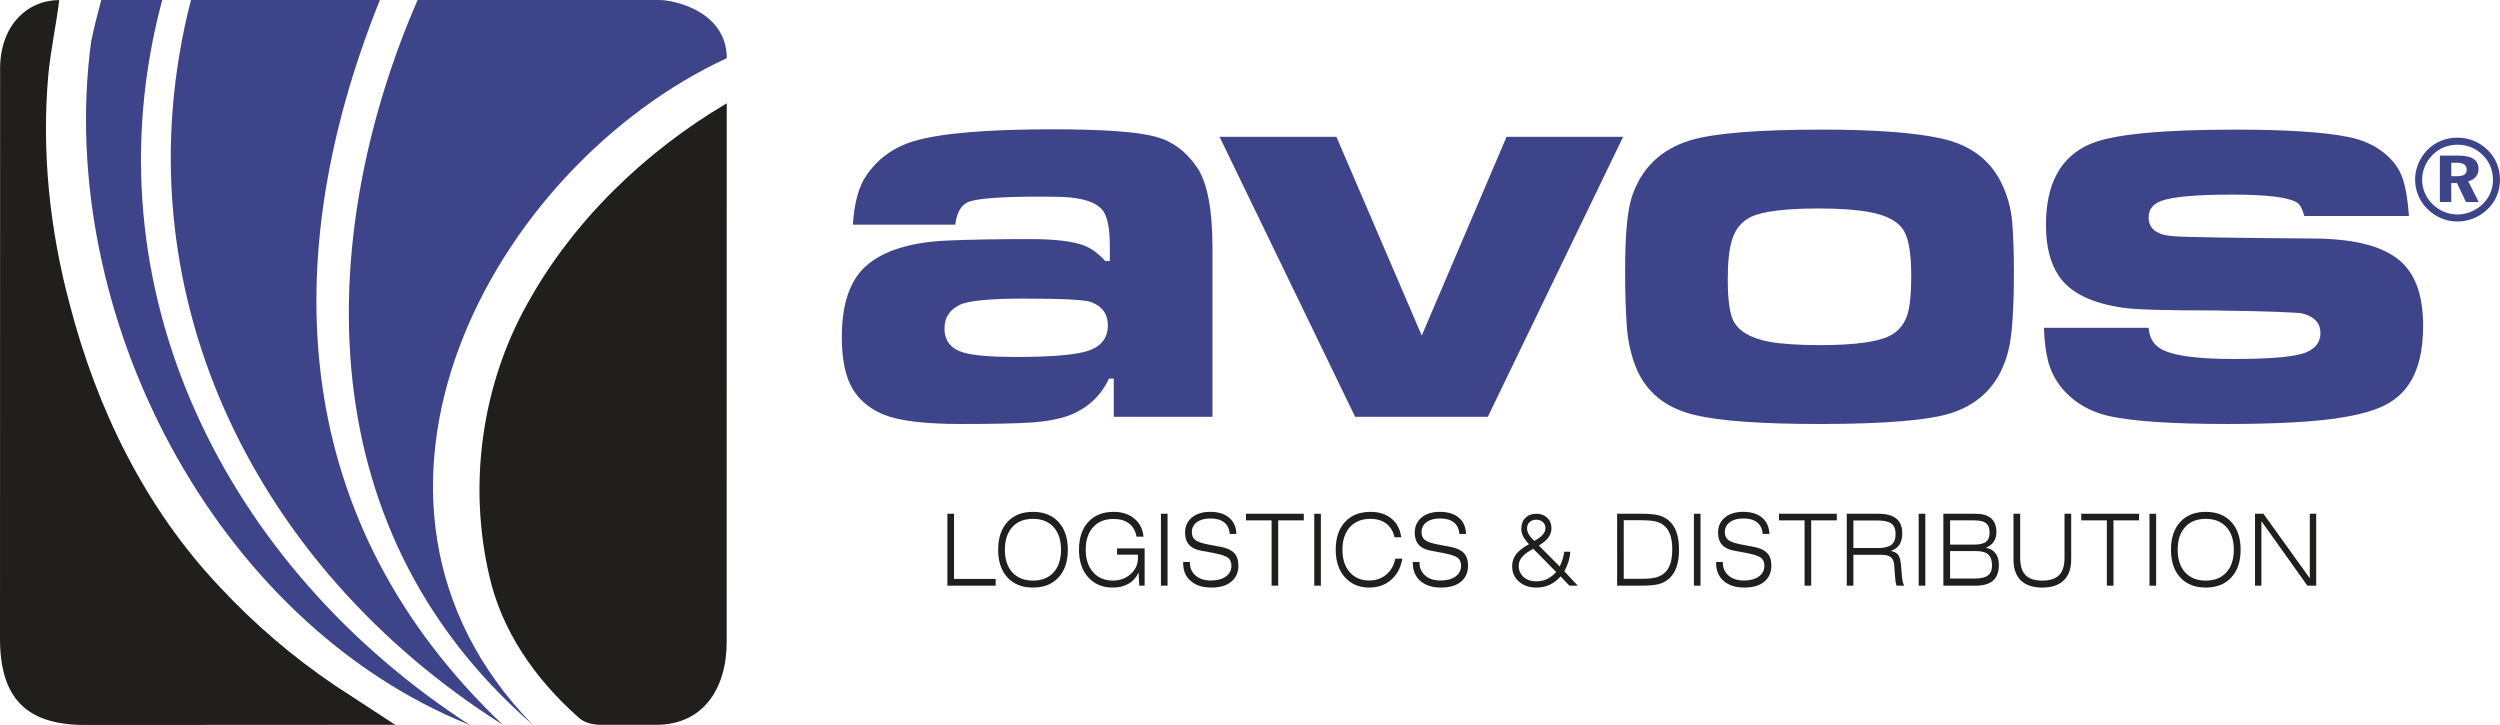
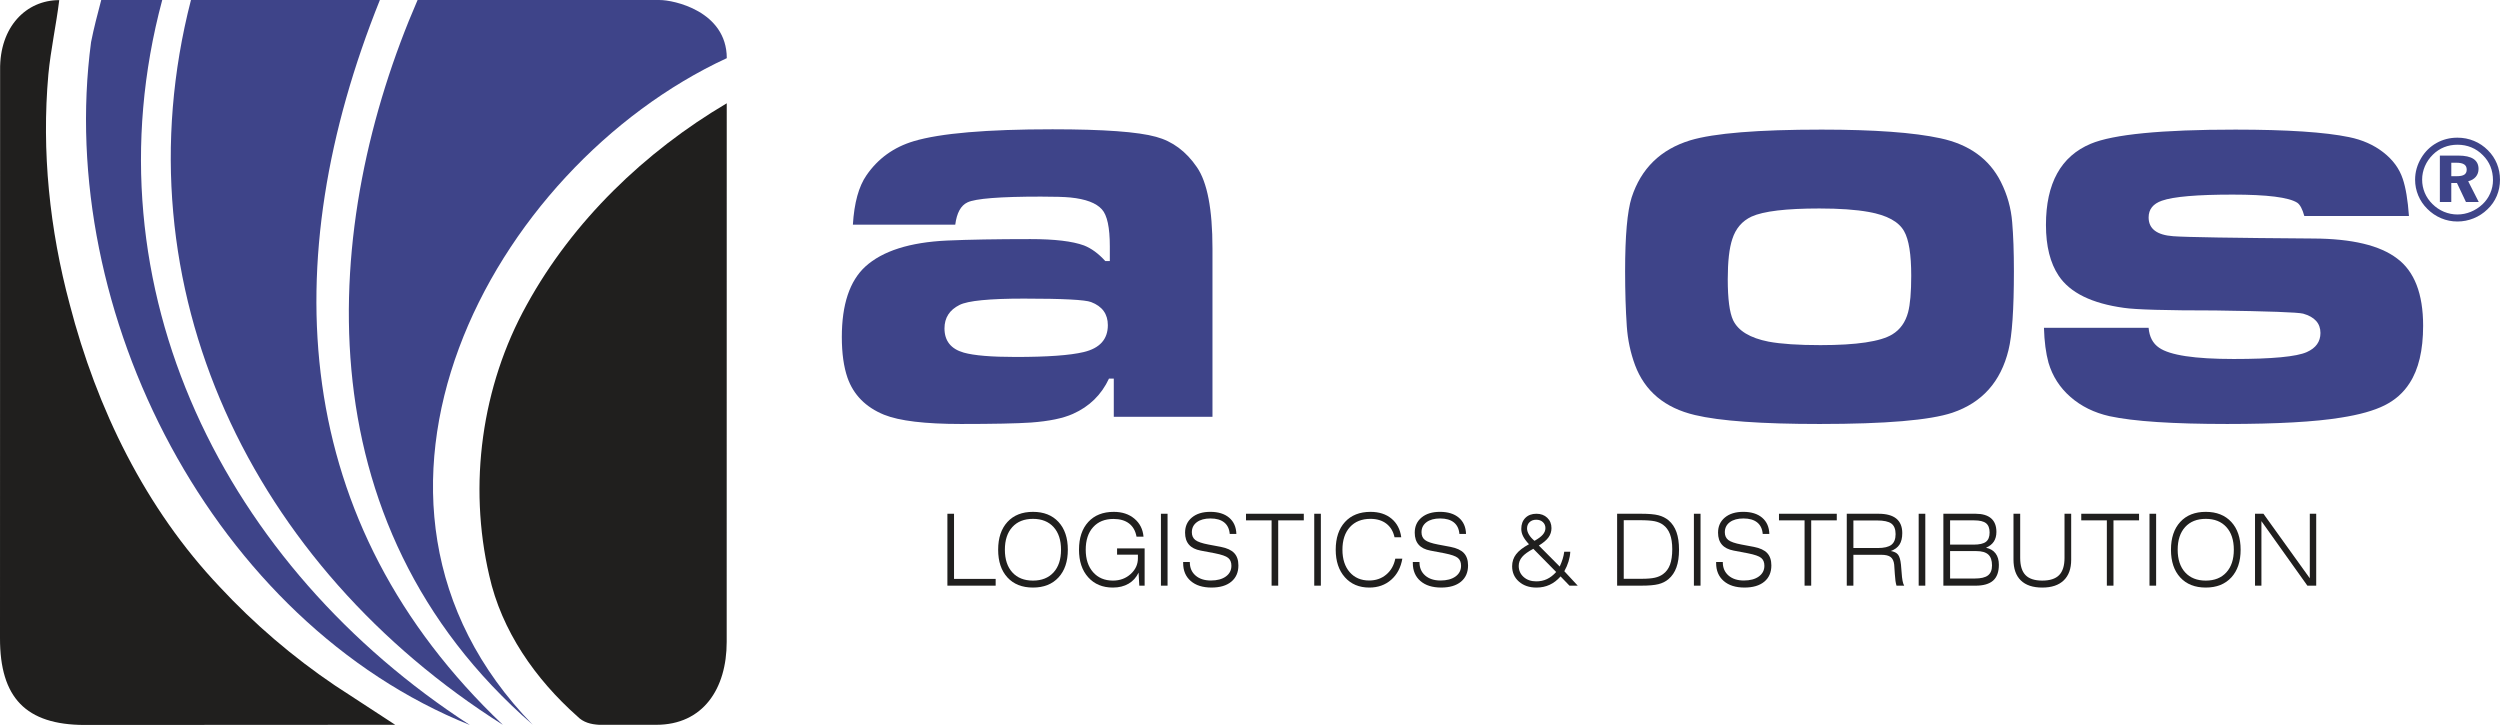
<svg xmlns="http://www.w3.org/2000/svg" version="1.1" id="Ebene_1" x="0px" y="0px" width="390.974px" height="113.386px" viewBox="0 0 390.974 113.386" style="enable-background:new 0 0 390.974 113.386;" xml:space="preserve">
  <style type="text/css">

	.st0{fill-rule:evenodd;clip-rule:evenodd;fill:#3E4489;}
	.st1{fill:#201F1E;}
	.st2{fill-rule:evenodd;clip-rule:evenodd;fill:#201F1E;}
	.st3{fill:#3E4489;}

</style>
  <g>
    <path class="st3" d="M149.393,35.134h-16.011c0.207-3.404,0.916-5.98,2.129-7.727c1.803-2.621,4.273-4.397,7.406-5.331   c4.14-1.234,11.369-1.855,21.688-1.855c7.983,0,13.379,0.394,16.188,1.178c2.572,0.693,4.701,2.274,6.387,4.743   c1.626,2.35,2.438,6.581,2.438,12.698v26.34h-15.433v-5.966h-0.754c-1.183,2.531-3.062,4.367-5.633,5.512   c-1.538,0.693-3.725,1.146-6.565,1.356c-2.246,0.15-5.897,0.225-10.953,0.225c-5.619,0-9.625-0.48-12.02-1.445   c-2.869-1.175-4.775-3.102-5.721-5.784c-0.592-1.717-0.887-3.839-0.887-6.369c0-5.09,1.225-8.765,3.68-11.023   c2.689-2.438,6.948-3.794,12.773-4.066c3.4-0.15,7.746-0.227,13.04-0.227c3.785,0,6.577,0.332,8.381,0.994   c1.154,0.454,2.264,1.267,3.327,2.439h0.711v-2.304c0-2.951-0.415-4.88-1.244-5.783c-0.886-0.992-2.526-1.61-4.921-1.852   c-0.948-0.091-2.484-0.137-4.613-0.137c-6.417,0-10.245,0.302-11.487,0.903C150.265,32.137,149.629,33.296,149.393,35.134    M160.125,46.699c-5.41,0-8.767,0.332-10.067,0.993c-1.568,0.783-2.351,2.005-2.351,3.661c0,1.956,1.005,3.222,3.017,3.794   c1.597,0.451,4.301,0.678,8.115,0.678c4.969,0,8.516-0.255,10.645-0.767c2.513-0.602,3.771-2.004,3.771-4.203   c0-1.747-0.873-2.952-2.618-3.614C169.72,46.881,166.217,46.699,160.125,46.699" />
-     <polygon class="st3" points="190.728,21.398 209.001,21.398 222.349,52.482 235.61,21.398 253.839,21.398 232.683,65.18    211.927,65.18  " />
    <path class="st3" d="M284.884,20.27c8.218,0,14.414,0.45,18.582,1.355c4.494,0.963,7.645,3.238,9.447,6.819   c1.004,1.991,1.596,4.099,1.773,6.327c0.178,2.079,0.268,4.624,0.268,7.637c0,5.962-0.281,10.074-0.844,12.333   c-1.213,4.971-4.139,8.238-8.781,9.805c-3.52,1.174-10.438,1.761-20.756,1.761c-9.107,0-15.611-0.468-19.514-1.402   c-4.701-1.111-7.82-3.717-9.359-7.814c-0.709-1.926-1.139-3.946-1.285-6.054c-0.178-2.589-0.266-5.467-0.266-8.628   c0-5.513,0.338-9.354,1.02-11.521c1.479-4.547,4.539-7.53,9.18-8.948C268.075,20.828,274.919,20.27,284.884,20.27 M284.528,32.604   c-5.205,0-8.736,0.421-10.6,1.266c-1.479,0.69-2.484,1.867-3.016,3.522c-0.473,1.417-0.709,3.51-0.709,6.279   c0,3.075,0.279,5.212,0.842,6.416c0.799,1.658,2.646,2.772,5.545,3.344c1.951,0.362,4.656,0.543,8.115,0.543   c5.646,0,9.387-0.556,11.221-1.672c1.242-0.751,2.068-1.911,2.484-3.478c0.324-1.237,0.486-3.134,0.486-5.694   c0-3.344-0.369-5.662-1.107-6.958c-0.83-1.504-2.678-2.515-5.543-3.026C290.235,32.783,287.663,32.604,284.528,32.604" />
    <path class="st3" d="M319.653,51.264h16.367c0.117,1.416,0.664,2.455,1.641,3.116c1.686,1.175,5.572,1.762,11.664,1.762   c6.031,0,9.846-0.361,11.442-1.083c1.418-0.633,2.128-1.628,2.128-2.983c0-1.505-0.902-2.513-2.703-3.024   c-0.828-0.214-5.398-0.378-13.705-0.498c-7.748,0-12.521-0.137-14.326-0.408c-5.027-0.691-8.426-2.363-10.201-5.015   c-1.33-1.986-1.994-4.638-1.994-7.95c0-6.508,2.334-10.738,7.006-12.698c3.52-1.474,11.059-2.212,22.621-2.212   c8.07,0,13.998,0.391,17.783,1.174c2.068,0.422,3.852,1.211,5.344,2.373c1.492,1.157,2.506,2.536,3.039,4.133   c0.473,1.387,0.797,3.328,0.975,5.828h-16.365c-0.297-1.085-0.664-1.775-1.109-2.078c-1.33-0.844-4.701-1.266-10.111-1.266   c-5.559,0-9.24,0.316-11.043,0.95c-1.391,0.483-2.084,1.354-2.084,2.62c0,1.777,1.285,2.755,3.857,2.938   c2.012,0.149,9.314,0.27,21.908,0.36c6.033,0.029,10.395,1.069,13.084,3.117c2.721,2.018,4.08,5.528,4.08,10.528   c0,3.826-0.709,6.822-2.129,8.988c-0.945,1.478-2.246,2.631-3.902,3.459s-3.932,1.467-6.83,1.919   c-4.051,0.662-9.979,0.993-17.783,0.993c-8.486,0-14.623-0.404-18.406-1.22c-2.395-0.541-4.428-1.543-6.1-3.004   c-1.67-1.46-2.814-3.243-3.438-5.353C319.95,55.224,319.714,53.402,319.653,51.264" />
    <polygon class="st1" points="148.163,91.591 148.163,80.345 149.2,80.345 149.2,90.534 155.71,90.534 155.71,91.591  " />
    <path class="st1" d="M166.998,85.973c0,1.834-0.486,3.279-1.458,4.333c-0.973,1.054-2.303,1.583-3.993,1.583   c-1.696,0-3.028-0.529-3.995-1.583c-0.966-1.054-1.451-2.499-1.451-4.333c0-1.841,0.485-3.288,1.451-4.343   c0.967-1.054,2.299-1.581,3.995-1.581c1.69,0,3.021,0.527,3.993,1.581C166.512,82.685,166.998,84.132,166.998,85.973 M161.547,90.8   c1.369,0,2.441-0.428,3.221-1.285c0.775-0.855,1.165-2.036,1.165-3.542c0-1.513-0.39-2.694-1.165-3.548   c-0.779-0.854-1.852-1.281-3.221-1.281c-1.373,0-2.45,0.427-3.228,1.281c-0.777,0.854-1.166,2.035-1.166,3.548   c0,1.506,0.389,2.687,1.166,3.542C159.097,90.372,160.174,90.8,161.547,90.8" />
    <path class="st1" d="M178.061,89.553c-0.358,0.755-0.884,1.333-1.569,1.733c-0.685,0.4-1.504,0.603-2.453,0.603   c-1.605,0-2.891-0.536-3.853-1.605s-1.443-2.507-1.443-4.311c0-1.841,0.483-3.288,1.45-4.343c0.967-1.054,2.299-1.581,3.994-1.581   c1.299,0,2.372,0.355,3.219,1.063c0.849,0.711,1.323,1.648,1.426,2.814h-1.093c-0.162-0.902-0.552-1.589-1.167-2.061   c-0.612-0.473-1.429-0.707-2.447-0.707c-1.34,0-2.397,0.427-3.171,1.285c-0.773,0.855-1.158,2.031-1.158,3.528   c0,1.475,0.385,2.646,1.154,3.518c0.771,0.874,1.807,1.31,3.104,1.31c1.093,0,2.016-0.342,2.771-1.027   c0.755-0.685,1.132-1.504,1.132-2.461v-0.564h-3.259v-0.98h4.31v5.824h-0.833L178.061,89.553z" />
    <rect x="181.558" y="80.345" class="st1" width="1.036" height="11.246" />
    <path class="st1" d="M185.033,87.889h1.044v0.06c0,0.856,0.298,1.542,0.897,2.062c0.597,0.516,1.393,0.774,2.388,0.774   c0.986,0,1.768-0.208,2.348-0.627c0.578-0.418,0.869-0.978,0.869-1.683c0-0.538-0.168-0.946-0.502-1.223s-1.029-0.517-2.084-0.726   l-2.208-0.418c-0.821-0.153-1.436-0.461-1.841-0.928c-0.407-0.465-0.61-1.092-0.61-1.876c0-0.991,0.354-1.78,1.066-2.369   c0.709-0.591,1.669-0.888,2.878-0.888c1.252,0,2.236,0.307,2.953,0.916c0.717,0.612,1.092,1.459,1.125,2.543h-1.037   c-0.066-0.79-0.354-1.392-0.865-1.804c-0.512-0.413-1.227-0.62-2.148-0.62c-0.896,0-1.604,0.193-2.129,0.58   c-0.523,0.389-0.784,0.914-0.784,1.578c0,0.527,0.182,0.933,0.546,1.214c0.363,0.28,1.044,0.515,2.038,0.704l1.97,0.371   c0.943,0.183,1.633,0.504,2.07,0.965c0.438,0.463,0.656,1.105,0.656,1.932c0,1.087-0.371,1.934-1.113,2.546   c-0.738,0.611-1.77,0.916-3.092,0.916c-1.378,0-2.462-0.343-3.251-1.029c-0.79-0.682-1.184-1.617-1.184-2.804V87.889z" />
    <polygon class="st1" points="198.864,91.591 198.864,81.378 194.862,81.378 194.862,80.345 203.901,80.345 203.901,81.378    199.899,81.378 199.899,91.591  " />
    <rect x="205.534" y="80.345" class="st1" width="1.035" height="11.246" />
    <path class="st1" d="M218.091,84.024c-0.201-0.922-0.629-1.633-1.283-2.133s-1.482-0.748-2.486-0.748   c-1.359,0-2.43,0.43-3.211,1.289c-0.779,0.857-1.168,2.04-1.168,3.54c0,1.464,0.377,2.632,1.133,3.506   c0.758,0.871,1.771,1.306,3.043,1.306c1.045,0,1.938-0.306,2.672-0.924c0.736-0.615,1.209-1.445,1.418-2.49h1.101   c-0.237,1.391-0.819,2.49-1.745,3.301c-0.924,0.812-2.062,1.218-3.418,1.218c-1.594,0-2.867-0.538-3.822-1.613   c-0.955-1.073-1.434-2.509-1.434-4.303c0-1.841,0.484-3.288,1.451-4.343c0.967-1.054,2.299-1.581,3.994-1.581   c1.336,0,2.428,0.354,3.277,1.056c0.85,0.705,1.361,1.679,1.527,2.92H218.091z" />
    <path class="st1" d="M220.948,87.889h1.045v0.06c0,0.856,0.299,1.542,0.896,2.062c0.598,0.516,1.395,0.774,2.389,0.774   c0.984,0,1.768-0.208,2.348-0.627c0.578-0.418,0.867-0.978,0.867-1.683c0-0.538-0.166-0.946-0.5-1.223s-1.029-0.517-2.086-0.726   l-2.205-0.418c-0.822-0.153-1.438-0.461-1.842-0.928c-0.408-0.465-0.611-1.092-0.611-1.876c0-0.991,0.355-1.78,1.064-2.369   c0.711-0.591,1.672-0.888,2.881-0.888c1.252,0,2.236,0.307,2.953,0.916c0.717,0.612,1.092,1.459,1.123,2.543h-1.035   c-0.066-0.79-0.354-1.392-0.865-1.804c-0.512-0.413-1.229-0.62-2.146-0.62c-0.898,0-1.609,0.193-2.131,0.58   c-0.523,0.389-0.785,0.914-0.785,1.578c0,0.527,0.182,0.933,0.547,1.214c0.363,0.28,1.043,0.515,2.037,0.704l1.969,0.371   c0.945,0.183,1.635,0.504,2.072,0.965c0.436,0.463,0.654,1.105,0.654,1.932c0,1.087-0.369,1.934-1.109,2.546   c-0.742,0.611-1.773,0.916-3.094,0.916c-1.379,0-2.463-0.343-3.252-1.029c-0.789-0.682-1.184-1.617-1.184-2.804V87.889z" />
    <path class="st1" d="M245.45,91.591l-1.393-1.444c-0.512,0.583-1.078,1.019-1.705,1.308c-0.625,0.29-1.312,0.435-2.059,0.435   c-1.127,0-2.043-0.313-2.75-0.937c-0.709-0.623-1.062-1.422-1.062-2.396c0-0.71,0.207-1.336,0.62-1.877   c0.413-0.544,1.085-1.065,2.015-1.567c-0.42-0.451-0.727-0.867-0.918-1.246c-0.191-0.384-0.285-0.763-0.285-1.149   c0-0.726,0.213-1.302,0.643-1.729c0.432-0.428,1.004-0.643,1.725-0.643c0.691,0,1.256,0.211,1.695,0.631   c0.438,0.42,0.658,0.959,0.658,1.613c0,0.537-0.154,1.02-0.463,1.447s-0.812,0.855-1.512,1.281l3.264,3.285   c0.191-0.41,0.346-0.807,0.463-1.189s0.199-0.76,0.244-1.131h0.947c-0.027,0.514-0.121,1.023-0.277,1.533   c-0.156,0.509-0.375,1.016-0.656,1.518l2.096,2.258H245.45z M243.37,89.454l-3.574-3.627c-0.816,0.432-1.402,0.855-1.754,1.273   c-0.354,0.418-0.529,0.886-0.529,1.402c0,0.699,0.255,1.277,0.768,1.734c0.512,0.457,1.168,0.683,1.971,0.683   c0.613,0,1.172-0.115,1.678-0.356C242.437,90.326,242.917,89.955,243.37,89.454 M239.979,84.579   c0.592-0.328,1.025-0.652,1.299-0.968c0.273-0.317,0.41-0.66,0.41-1.022c0-0.38-0.135-0.695-0.4-0.939   c-0.266-0.248-0.611-0.37-1.037-0.37c-0.43,0-0.775,0.126-1.041,0.378c-0.262,0.251-0.395,0.579-0.395,0.99   c0,0.311,0.102,0.635,0.309,0.975C239.329,83.962,239.614,84.282,239.979,84.579" />
    <path class="st1" d="M256.675,80.345c1.178,0,2.072,0.078,2.684,0.235c0.613,0.157,1.145,0.426,1.592,0.798   c0.551,0.469,0.959,1.078,1.229,1.832c0.27,0.756,0.402,1.679,0.402,2.763c0,1.083-0.135,2.006-0.406,2.759   c-0.27,0.755-0.688,1.371-1.254,1.849c-0.434,0.364-0.955,0.624-1.566,0.777c-0.609,0.156-1.502,0.233-2.68,0.233h-3.775V80.345   H256.675z M256.444,81.354h-2.508v9.164h2.738c0.906,0,1.611-0.055,2.113-0.168c0.502-0.111,0.93-0.295,1.285-0.555   c0.496-0.355,0.861-0.848,1.098-1.479c0.234-0.632,0.354-1.44,0.354-2.429c0-0.938-0.119-1.722-0.357-2.352   c-0.238-0.628-0.604-1.118-1.094-1.474c-0.355-0.254-0.789-0.436-1.303-0.545C258.257,81.411,257.481,81.354,256.444,81.354" />
    <rect x="264.909" y="80.345" class="st1" width="1.037" height="11.246" />
    <path class="st1" d="M268.384,87.889h1.045v0.06c0,0.856,0.299,1.542,0.896,2.062c0.598,0.516,1.393,0.774,2.389,0.774   c0.984,0,1.768-0.208,2.347-0.627c0.579-0.418,0.87-0.978,0.87-1.683c0-0.538-0.168-0.946-0.502-1.223s-1.029-0.517-2.086-0.726   l-2.205-0.418c-0.822-0.153-1.436-0.461-1.842-0.928c-0.408-0.465-0.612-1.092-0.612-1.876c0-0.991,0.356-1.78,1.067-2.369   c0.709-0.591,1.67-0.888,2.879-0.888c1.252,0,2.236,0.307,2.953,0.916c0.717,0.612,1.092,1.459,1.123,2.543h-1.035   c-0.066-0.79-0.354-1.392-0.865-1.804c-0.512-0.413-1.229-0.62-2.146-0.62c-0.898,0-1.609,0.193-2.133,0.58   c-0.521,0.389-0.783,0.914-0.783,1.578c0,0.527,0.184,0.933,0.547,1.214c0.363,0.28,1.043,0.515,2.037,0.704l1.971,0.371   c0.943,0.183,1.633,0.504,2.07,0.965c0.436,0.463,0.654,1.105,0.654,1.932c0,1.087-0.369,1.934-1.109,2.546   c-0.742,0.611-1.773,0.916-3.094,0.916c-1.379,0-2.463-0.343-3.252-1.029c-0.789-0.682-1.184-1.617-1.184-2.804V87.889z" />
    <polygon class="st1" points="282.216,91.591 282.216,81.378 278.214,81.378 278.214,80.345 287.253,80.345 287.253,81.378    283.253,81.378 283.253,91.591  " />
    <path class="st1" d="M288.815,91.591V80.345h4.969c1.23,0,2.16,0.254,2.781,0.76c0.619,0.508,0.93,1.262,0.93,2.267   c0,0.744-0.143,1.343-0.43,1.79c-0.287,0.45-0.742,0.785-1.363,1.008c0.529,0.092,0.906,0.281,1.133,0.571   c0.226,0.288,0.379,0.81,0.457,1.565c0.033,0.289,0.066,0.689,0.1,1.201c0.064,1.08,0.201,1.773,0.404,2.084h-1.203   c-0.133-0.433-0.217-1.034-0.26-1.807c-0.043-0.771-0.074-1.266-0.1-1.479c-0.062-0.557-0.25-0.955-0.555-1.189   c-0.307-0.236-0.797-0.353-1.469-0.353h-4.357v4.827H288.815z M293.538,81.394h-3.686v4.312h3.811c0.99,0,1.703-0.169,2.137-0.509   s0.652-0.892,0.652-1.659c0-0.773-0.219-1.327-0.652-1.652C295.366,81.558,294.612,81.394,293.538,81.394" />
    <rect x="300.061" y="80.345" class="st1" width="1.036" height="11.246" />
    <path class="st1" d="M303.923,91.591V80.345h5.037c1.068,0,1.879,0.239,2.432,0.719c0.549,0.479,0.826,1.185,0.826,2.117   c0,0.6-0.135,1.103-0.402,1.514c-0.27,0.411-0.676,0.732-1.223,0.965c0.652,0.137,1.152,0.434,1.496,0.891   c0.342,0.455,0.514,1.047,0.514,1.769c0,1.118-0.297,1.942-0.895,2.473c-0.594,0.531-1.516,0.8-2.762,0.8H303.923z M304.974,85.174   h3.67c0.91,0,1.557-0.147,1.938-0.442s0.572-0.78,0.572-1.459c0-0.669-0.188-1.153-0.561-1.449c-0.375-0.297-0.99-0.445-1.85-0.445   h-3.77V85.174z M304.974,90.474h3.873c0.945,0,1.627-0.162,2.051-0.487c0.422-0.323,0.633-0.843,0.633-1.557   c0-0.782-0.195-1.353-0.588-1.709c-0.393-0.358-1.016-0.536-1.871-0.536h-4.098V90.474z" />
    <path class="st1" d="M314.888,80.345h1.048v6.904c0,1.227,0.28,2.125,0.837,2.695c0.555,0.57,1.428,0.855,2.619,0.855   c1.195,0,2.074-0.285,2.635-0.859c0.561-0.572,0.842-1.471,0.842-2.691v-6.904h1.043v7.2c0,1.399-0.389,2.474-1.166,3.22   c-0.777,0.749-1.896,1.124-3.354,1.124c-1.471,0-2.59-0.374-3.355-1.12c-0.769-0.744-1.148-1.836-1.148-3.275V80.345z" />
    <polygon class="st1" points="329.489,91.591 329.489,81.378 325.487,81.378 325.487,80.345 334.526,80.345 334.526,81.378    330.526,81.378 330.526,91.591  " />
    <rect x="336.159" y="80.345" class="st1" width="1.037" height="11.246" />
    <path class="st1" d="M350.411,85.973c0,1.834-0.486,3.279-1.457,4.333c-0.973,1.054-2.303,1.583-3.994,1.583   c-1.695,0-3.027-0.529-3.994-1.583s-1.449-2.499-1.449-4.333c0-1.841,0.482-3.288,1.449-4.343c0.967-1.054,2.299-1.581,3.994-1.581   c1.691,0,3.021,0.527,3.994,1.581C349.925,82.685,350.411,84.132,350.411,85.973 M344.96,90.8c1.369,0,2.441-0.428,3.219-1.285   c0.779-0.855,1.168-2.036,1.168-3.542c0-1.513-0.389-2.694-1.168-3.548c-0.777-0.854-1.85-1.281-3.219-1.281   c-1.373,0-2.449,0.427-3.227,1.281c-0.777,0.854-1.166,2.035-1.166,3.548c0,1.506,0.389,2.687,1.166,3.542   C342.511,90.372,343.587,90.8,344.96,90.8" />
    <polygon class="st1" points="352.661,91.591 352.661,80.345 353.978,80.345 361.229,90.437 361.229,80.345 362.231,80.345    362.231,91.591 360.85,91.591 353.663,81.501 353.663,91.591  " />
    <path class="st0" d="M25.37,0.005c-12.106,45.177,9.988,88.704,48.117,113.381C33.366,97.278,8.628,48.841,14.241,6.59   c0.436-2.222,1.016-4.398,1.589-6.585H25.37z" />
    <path class="st0" d="M29.864,0l29.543,0.005c-16.43,40.91-14.055,81.721,19.238,113.354C39.438,88.577,18.284,45.003,29.864,0" />
    <path class="st0" d="M103.181,0.005c2.1-0.016,10.463,1.703,10.482,9.091C76.685,26.219,49.052,78.181,83.316,113.341   C46.778,81.601,50.22,34.77,65.303,0.005H103.181z" />
    <path class="st2" d="M0.017,10.938C-0.073,4.177,4.108,0.019,9.264,0.019C8.79,3.898,7.937,7.735,7.564,11.631   C6.485,23.699,7.772,35.911,10.9,47.587c4.226,16.307,11.825,31.927,23.469,44.2c5.393,5.798,11.448,10.974,18.003,15.406   l9.436,6.157l-48.603,0.026C4.04,113.349-0.017,109.11,0,99.788L0.017,10.938z" />
    <path class="st2" d="M82.383,47.659c7.196-13.1,18.479-23.944,31.272-31.505l-0.008,84.242c0,7.312-3.695,12.956-11.017,12.956   h-8.94c-1.263-0.074-2.467-0.358-3.404-1.327c-6.551-5.812-11.854-13.37-13.775-22.03C73.212,75.812,75.31,60.384,82.383,47.659" />
    <path class="st3" d="M384.317,21.531c0.918,0,1.783,0.169,2.596,0.508c0.814,0.334,1.539,0.824,2.176,1.465   c0.613,0.61,1.08,1.309,1.402,2.096s0.482,1.619,0.482,2.5c0,0.892-0.166,1.736-0.5,2.533c-0.333,0.792-0.818,1.493-1.457,2.097   c-0.637,0.618-1.361,1.091-2.174,1.419c-0.814,0.329-1.654,0.492-2.525,0.492c-0.887,0-1.736-0.168-2.547-0.511   c-0.809-0.34-1.531-0.829-2.17-1.471c-0.619-0.615-1.092-1.315-1.416-2.098c-0.324-0.784-0.488-1.605-0.488-2.462   c0-0.598,0.082-1.182,0.242-1.747c0.16-0.566,0.402-1.118,0.725-1.66c0.602-0.997,1.396-1.776,2.385-2.329   C382.036,21.809,383.126,21.531,384.317,21.531 M384.337,22.633c-0.756,0-1.459,0.131-2.107,0.389   c-0.646,0.261-1.23,0.646-1.748,1.156c-0.541,0.53-0.957,1.135-1.25,1.81c-0.289,0.677-0.436,1.376-0.436,2.095   c0,0.727,0.137,1.413,0.41,2.066c0.273,0.652,0.67,1.234,1.186,1.742c0.531,0.532,1.135,0.94,1.812,1.227   c0.678,0.28,1.383,0.424,2.113,0.424c0.715,0,1.41-0.139,2.084-0.413c0.674-0.275,1.289-0.67,1.842-1.186   c0.518-0.492,0.92-1.063,1.205-1.72c0.285-0.654,0.428-1.333,0.428-2.035c0-0.777-0.133-1.495-0.396-2.151   c-0.264-0.653-0.658-1.245-1.182-1.763c-0.535-0.543-1.139-0.955-1.807-1.229C385.821,22.77,385.103,22.633,384.337,22.633    M381.571,24.332h2.889c1.049,0,1.838,0.176,2.365,0.521c0.527,0.351,0.793,0.872,0.793,1.564c0,0.482-0.145,0.892-0.43,1.234   c-0.285,0.339-0.682,0.57-1.188,0.695l1.652,3.247h-2l-1.408-2.977h-0.887v2.977h-1.787V24.332z M383.358,25.449v2.105h0.887   c0.525,0,0.912-0.082,1.156-0.246c0.244-0.167,0.367-0.425,0.367-0.775c0-0.369-0.131-0.644-0.393-0.818   c-0.266-0.176-0.67-0.266-1.219-0.266H383.358z" />
  </g>
</svg>